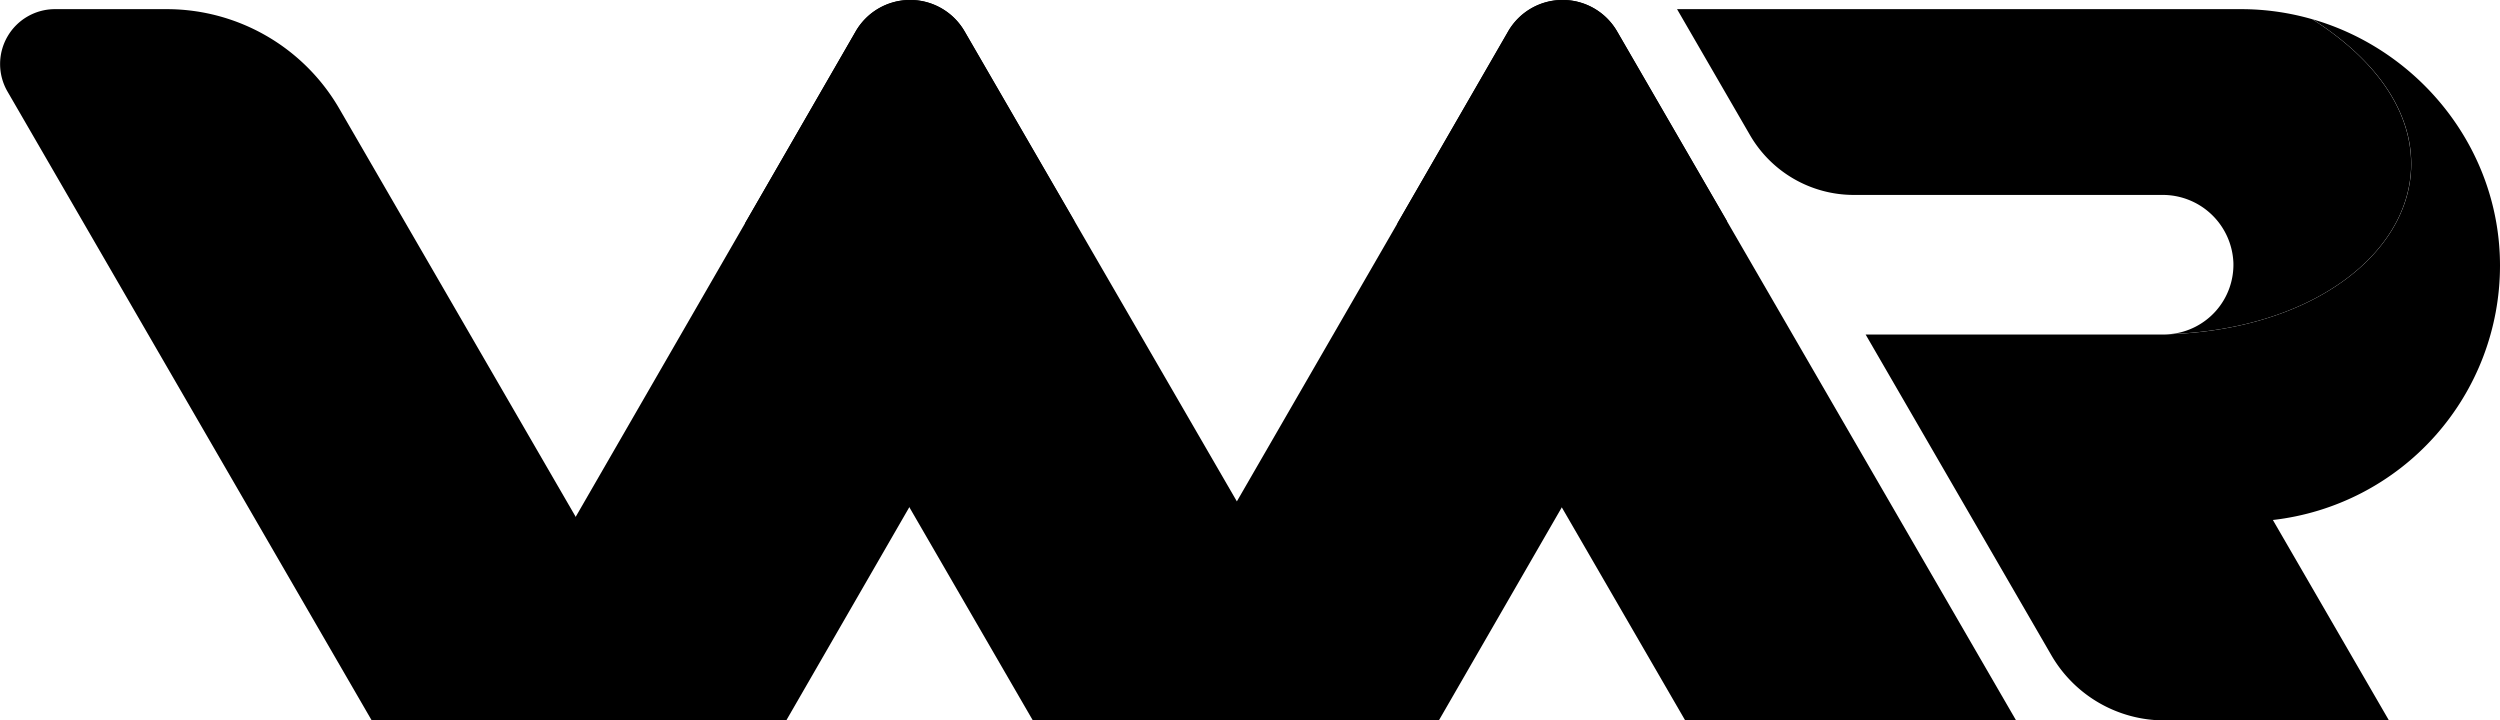
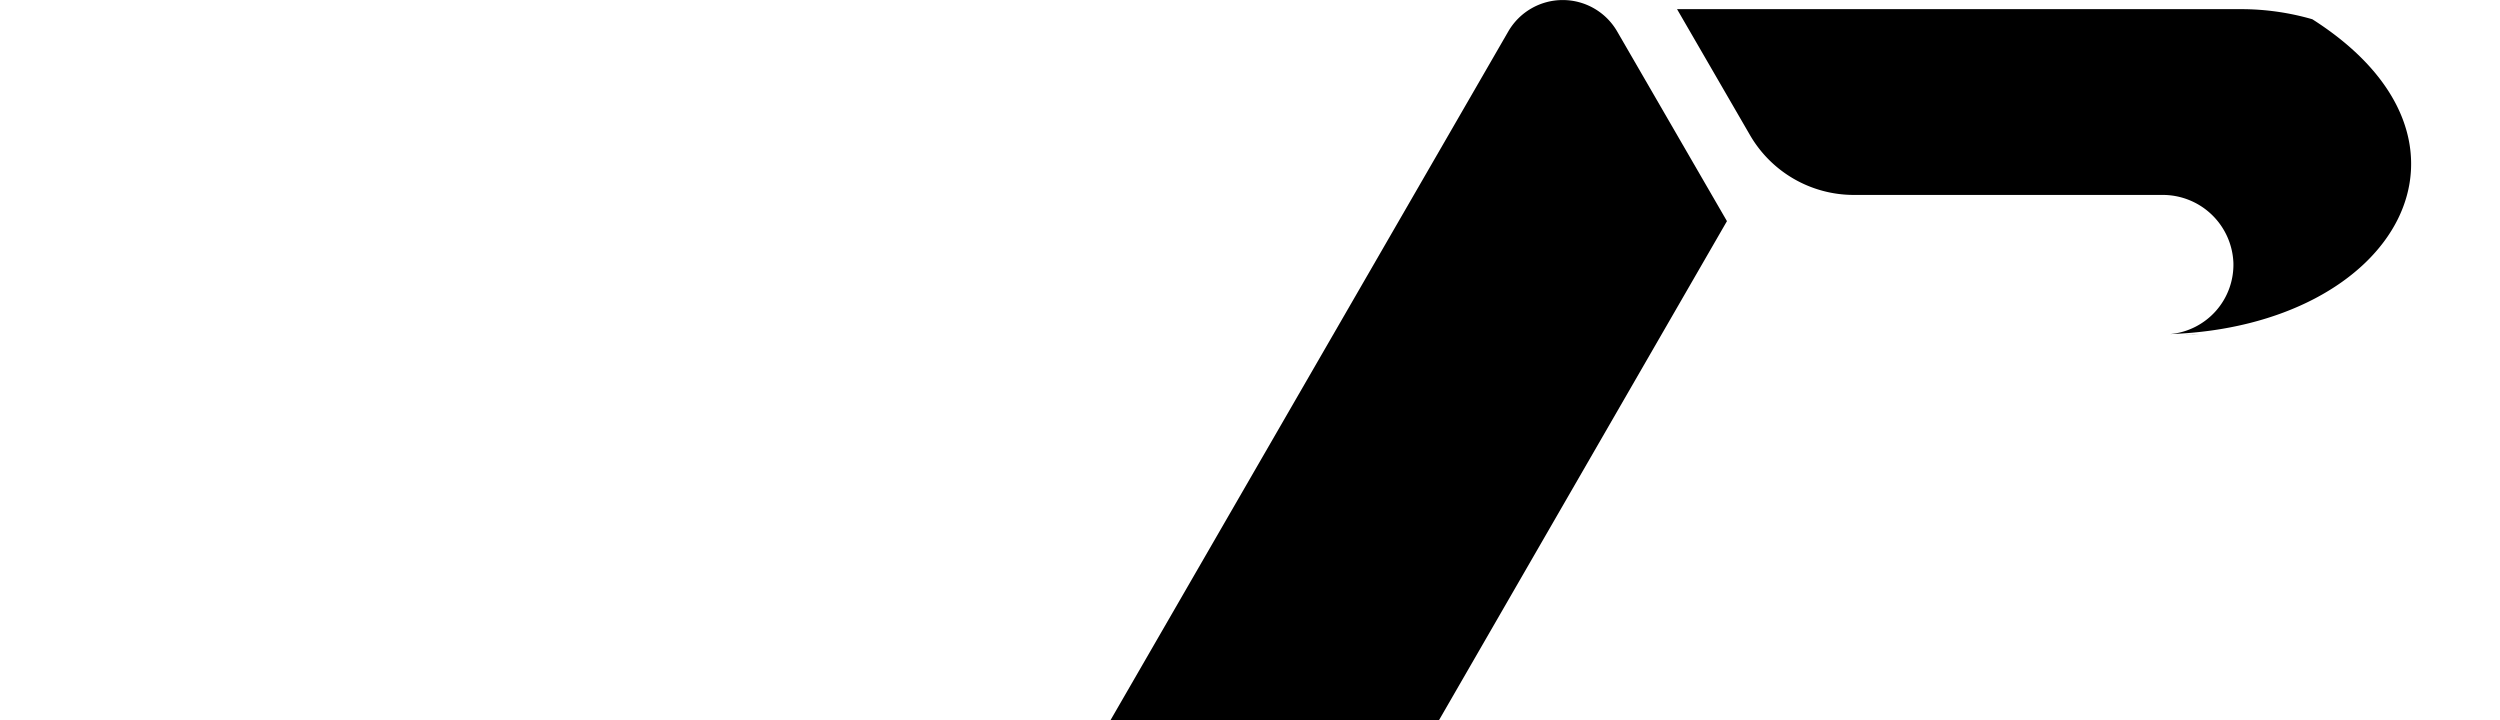
<svg xmlns="http://www.w3.org/2000/svg" viewBox="0 0 546.6 157.51">
  <g id="Layer_2" data-name="Layer 2">
    <g id="Layer_14" data-name="Layer 14">
      <path d="M242.77,157.51l87-150.63a13.75,13.75,0,0,1,23.81,0l24,41.47-63,109.18Z" />
-       <path d="M368.45,157.51,305.52,48.85l24.21-42a13.75,13.75,0,0,1,23.81,0L440.8,157.51Z" />
-       <path d="M81.27,157.51h70.38L74.19,23.77A43.6,43.6,0,0,0,36.45,2H12A12,12,0,0,0,1.63,20Z" />
-       <path d="M100.19,157.51,187.09,6.88a13.75,13.75,0,0,1,23.81,0l24,41.47-63,109.18Z" />
-       <path d="M225.82,157.51,162.88,48.85l24.21-42a13.75,13.75,0,0,1,23.81,0l87.26,150.65Z" />
-       <path d="M480.94,73.07c-1.15.05-2.32.07-3.51.07h2.12A12.68,12.68,0,0,0,480.94,73.07Z" />
+       <path d="M480.94,73.07c-1.15.05-2.32.07-3.51.07h2.12Z" />
      <path d="M505.57,4.21A56.07,56.07,0,0,0,490,2H366.67l15.95,27.54a26.24,26.24,0,0,0,22.7,13.08h67.43a15.46,15.46,0,0,1,15.56,14.82,15.24,15.24,0,0,1-13.85,15.61C524.11,71.24,547.25,30.76,505.57,4.21Z" />
-       <path d="M546.6,58.09c0-25.47-17.54-47.11-41-53.88,41.68,26.55,18.54,67-31.11,68.86a12.81,12.81,0,0,1-1.39.07h-65.2l40.61,70.12a28.57,28.57,0,0,0,24.73,14.25h49.08l-25.38-43.82h0l0,0A56,56,0,0,0,546.6,58.09Z" />
    </g>
  </g>
</svg>